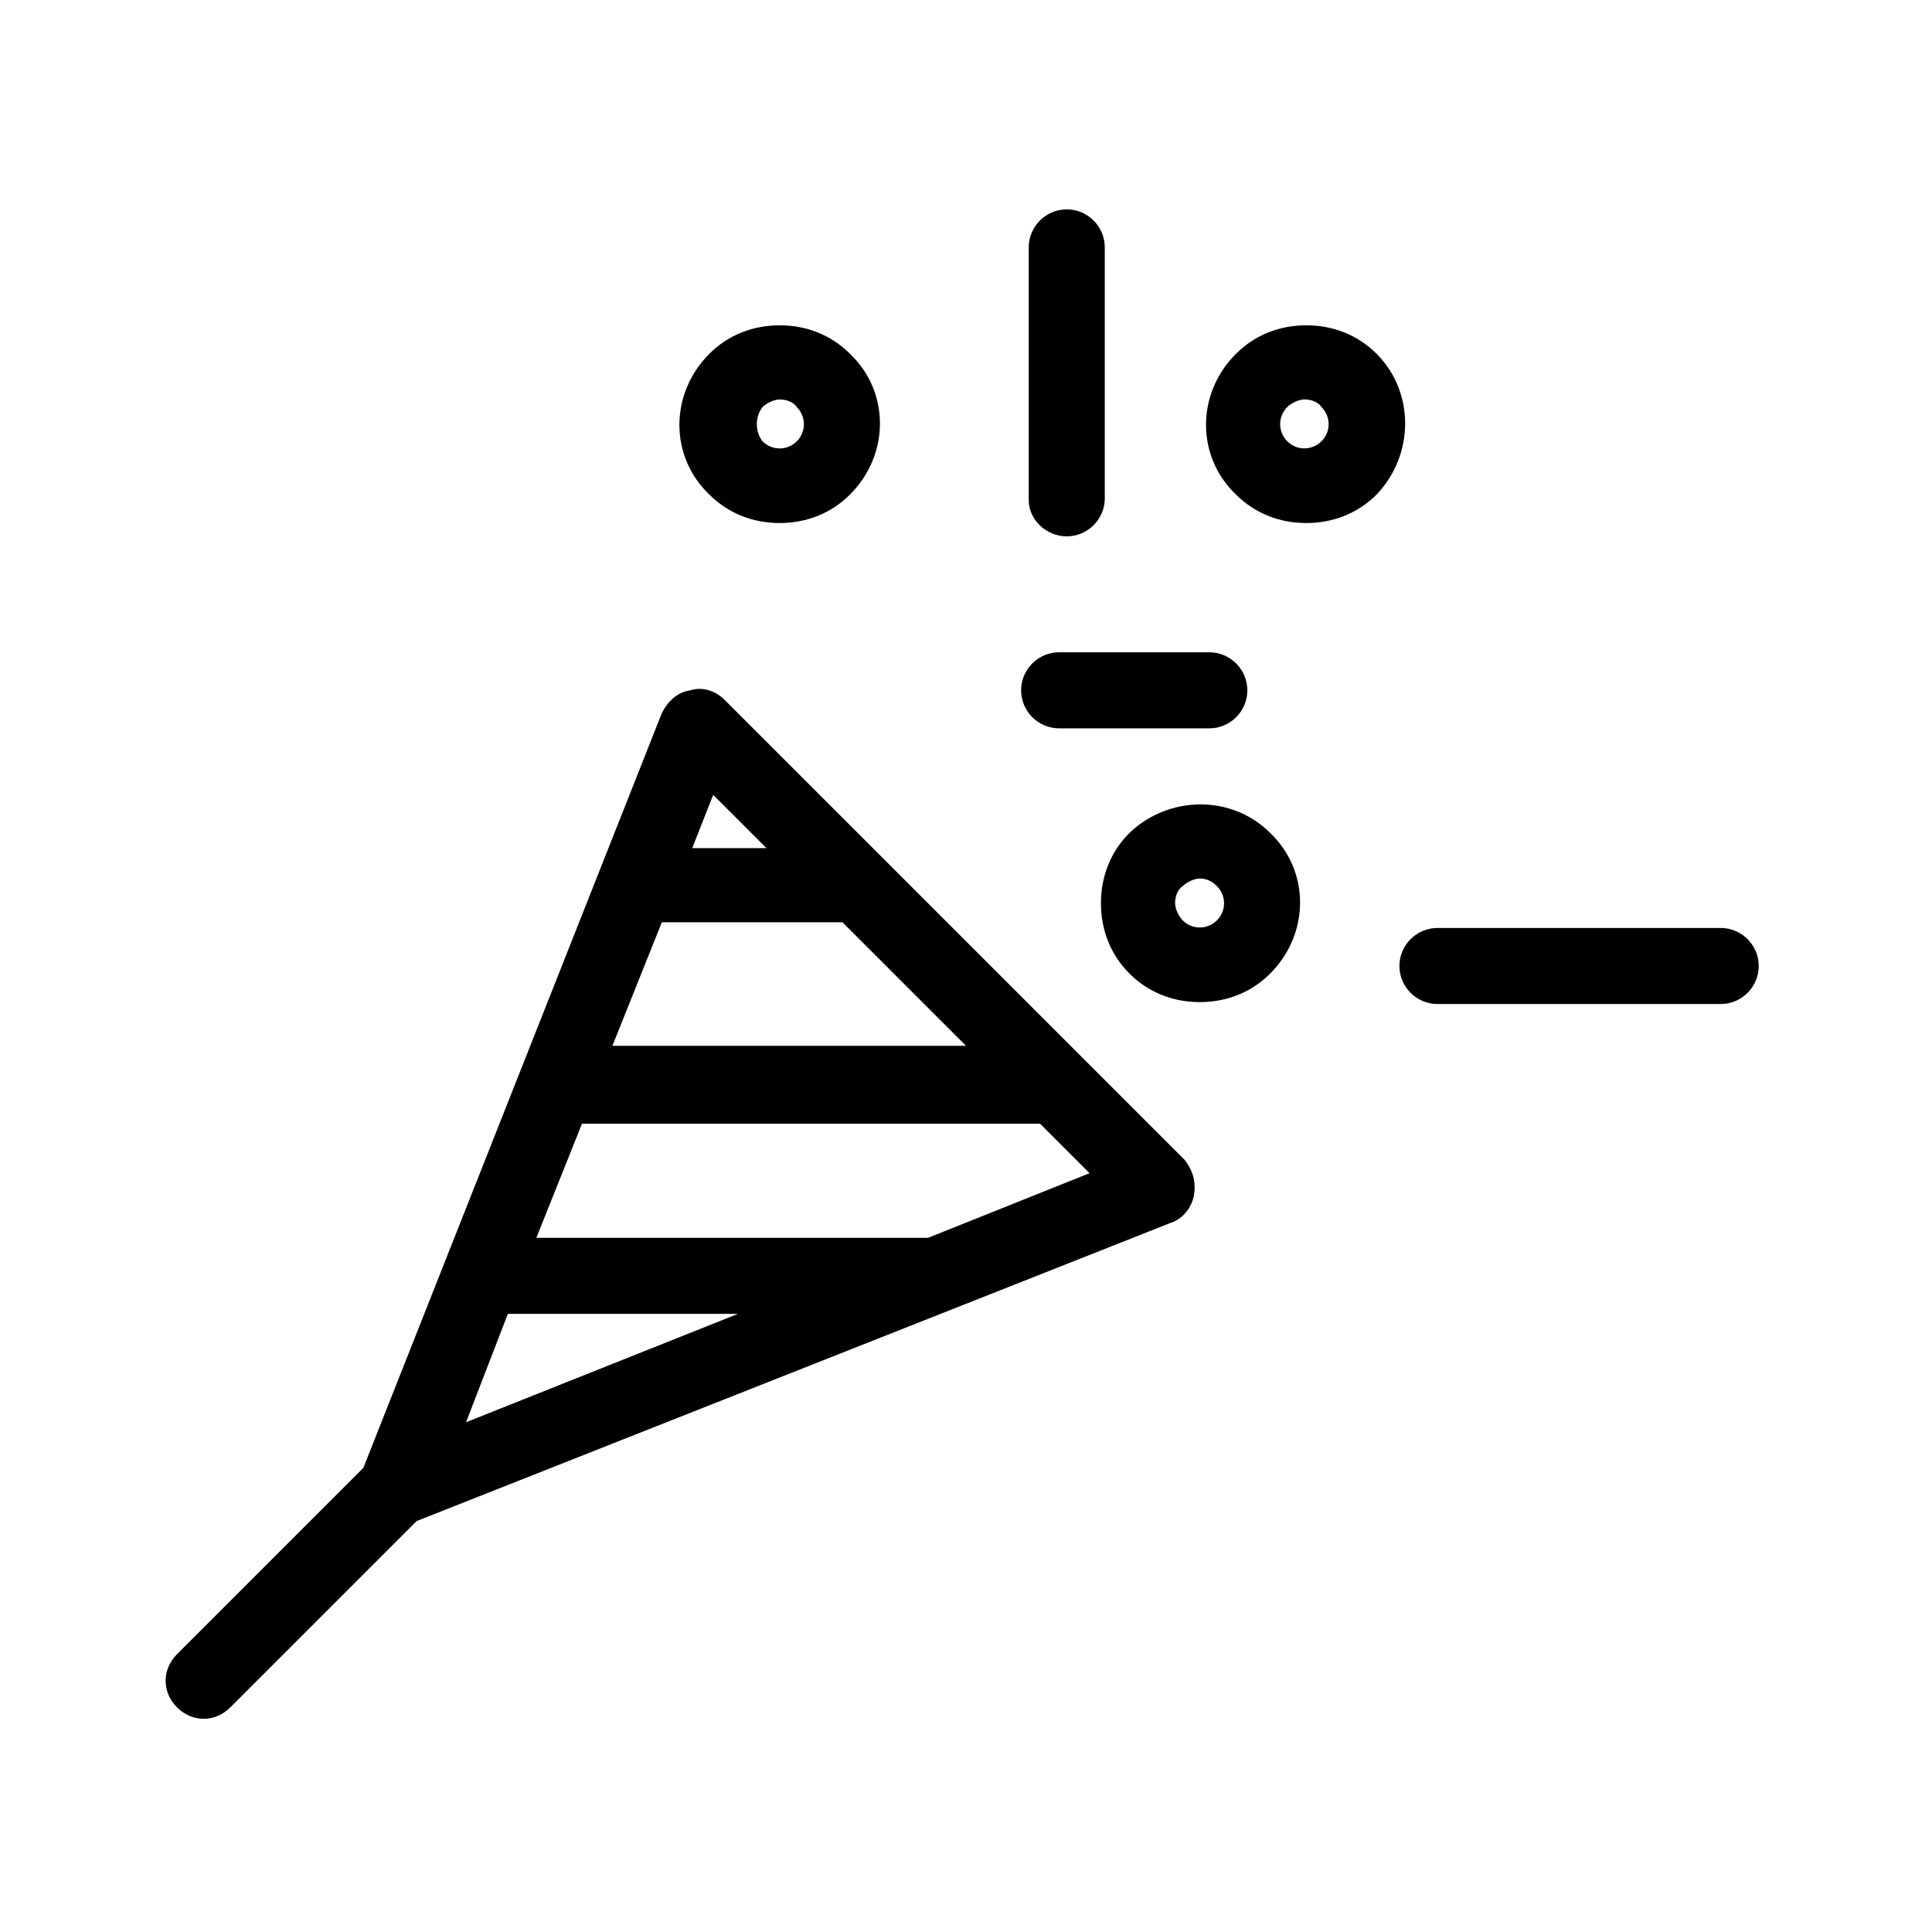
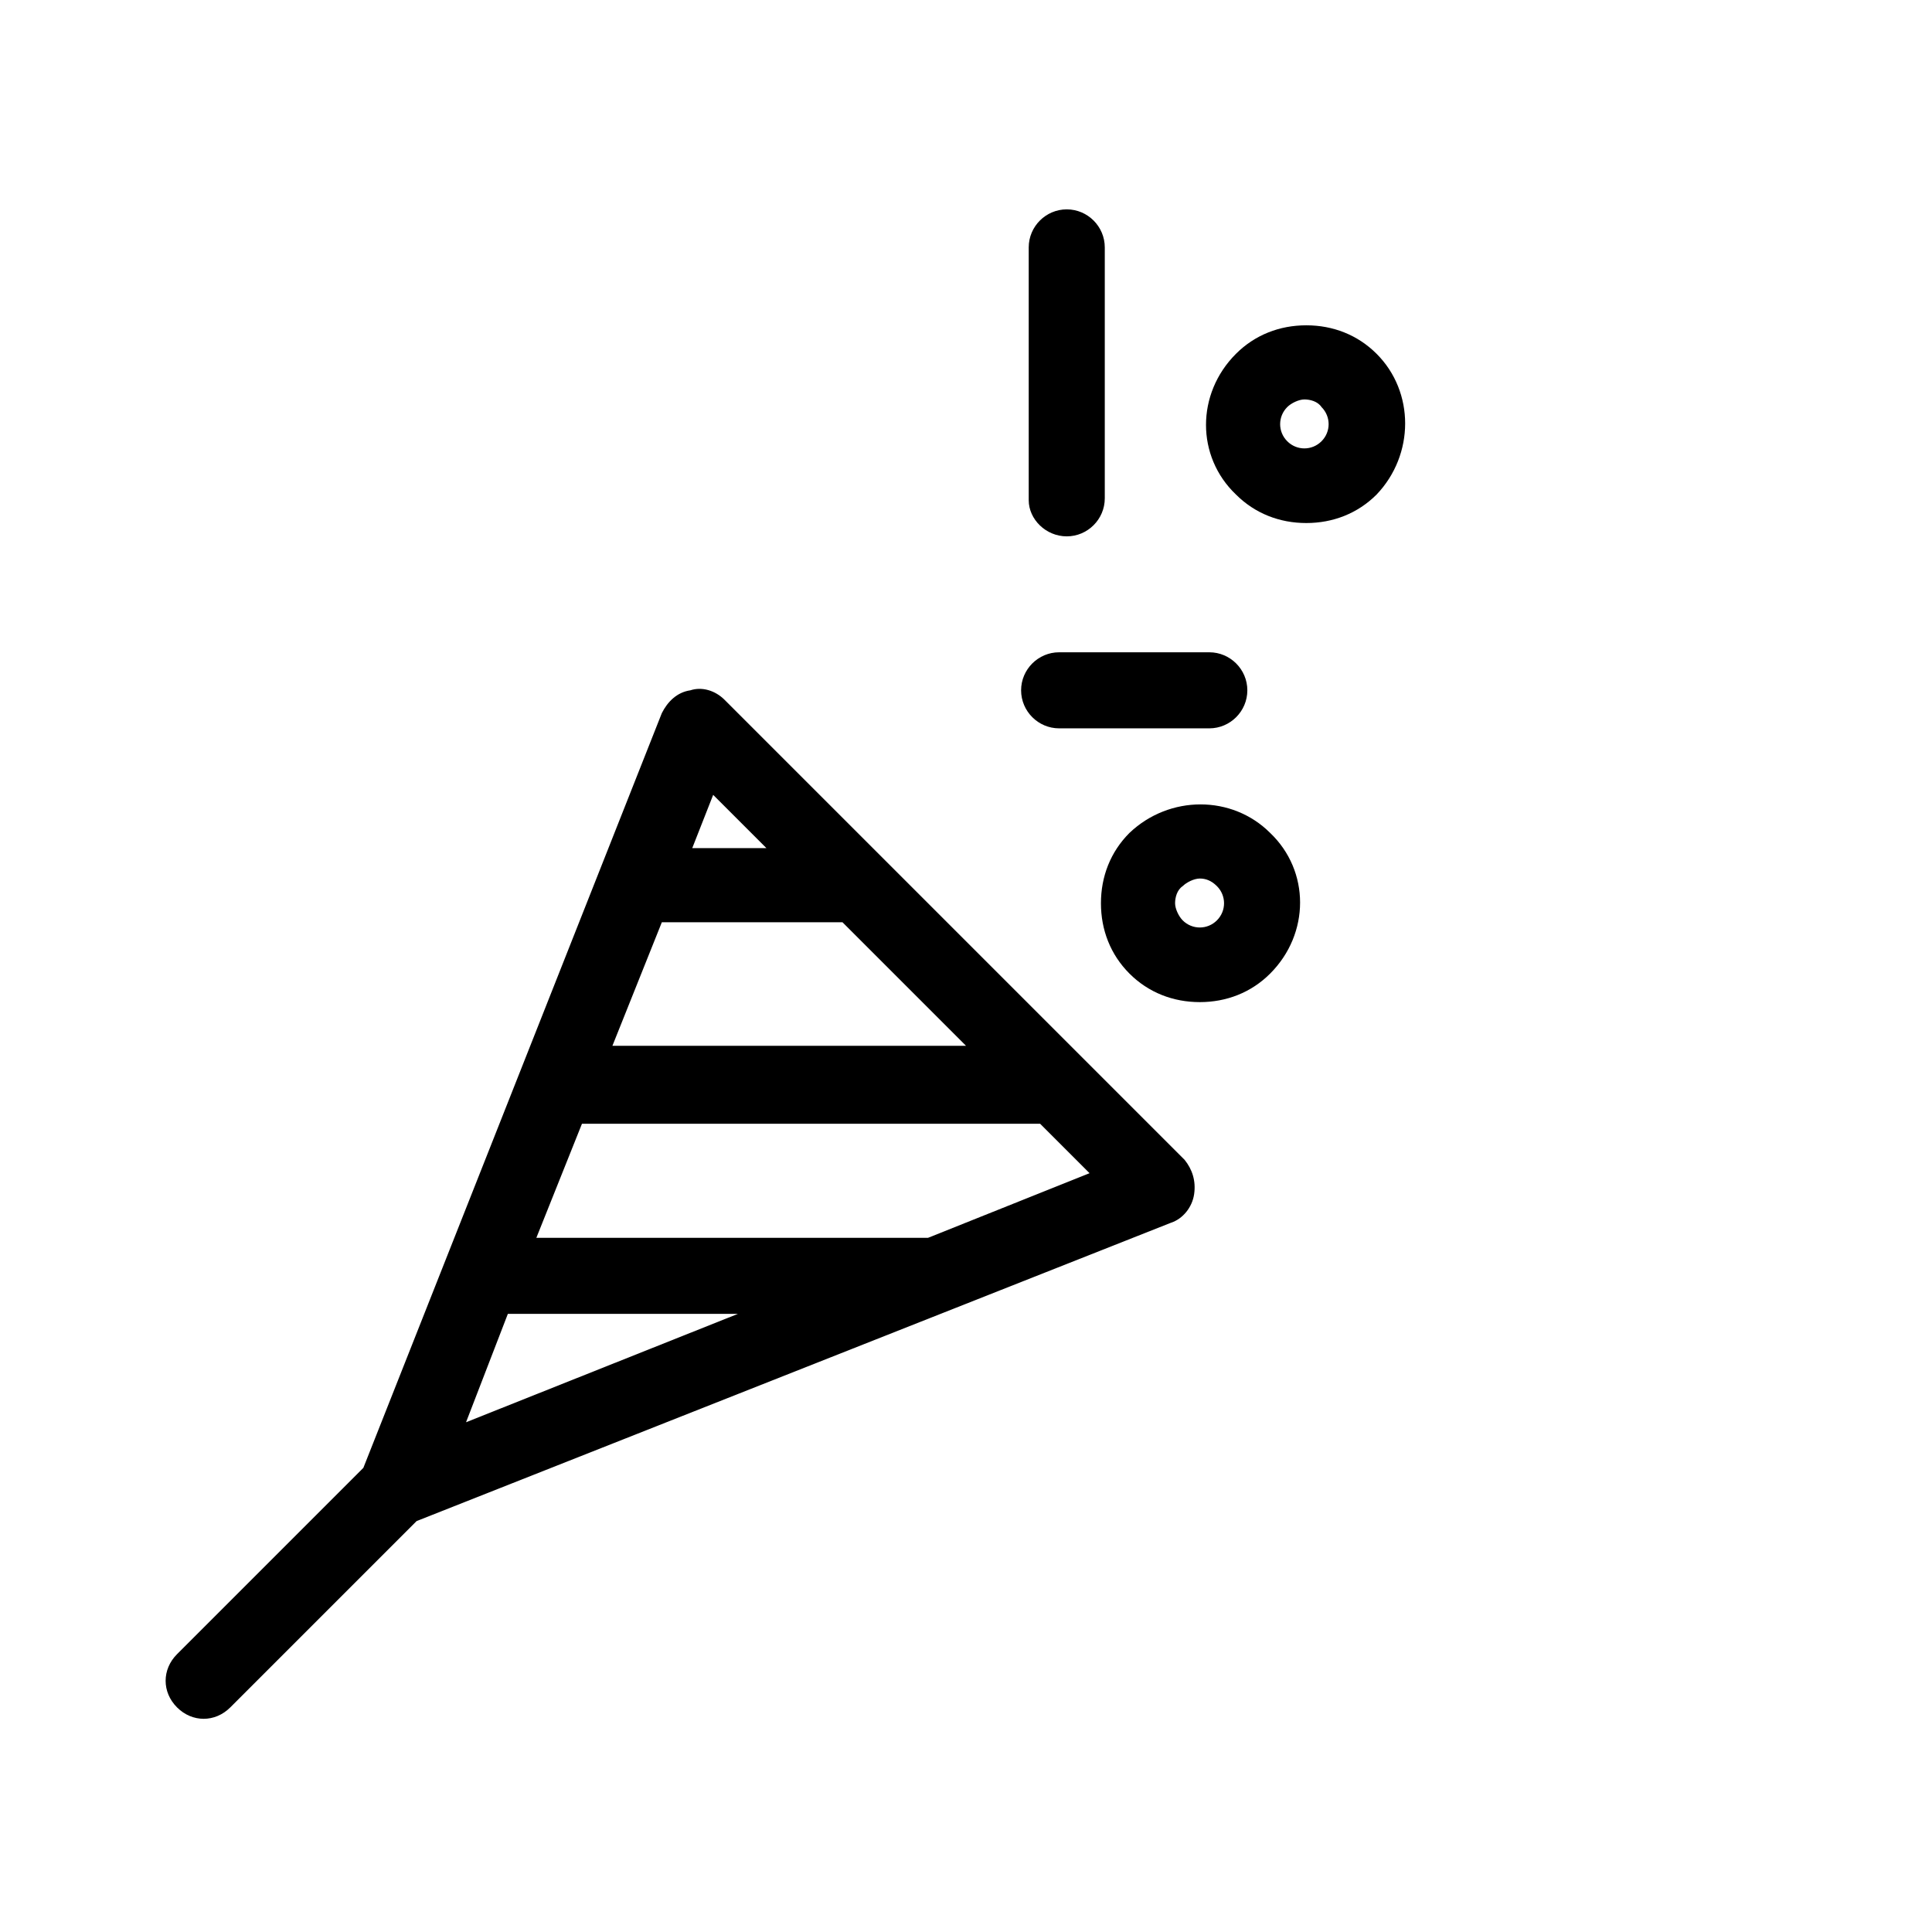
<svg xmlns="http://www.w3.org/2000/svg" fill="#000000" width="800px" height="800px" version="1.1" viewBox="144 144 512 512">
  <g>
    <path d="m336.02 329.46c-2.519-2.519-6.047-3.527-9.07-2.519-3.527 0.504-6.047 3.023-7.559 6.047l-79.098 200.01-49.375 49.375c-4.031 4.031-4.031 10.078 0 14.105 2.016 2.016 4.535 3.023 7.055 3.023s5.039-1.008 7.055-3.023l49.375-49.375 200.01-79.098c3.023-1.008 5.543-4.031 6.047-7.559 0.504-3.527-0.504-6.551-2.519-9.07zm-16.625 58.945h47.863l32.746 32.746-93.711 0.004zm13.602-33.754 14.105 14.105h-19.648zm-54.41 137.54h60.961l-72.043 28.719zm111.34-20.152h-103.79l12.09-30.23h121.42l13.098 13.098z" />
    <path d="m426.7 286.14c5.543 0 10.078-4.535 10.078-10.078v-66.5c0-5.543-4.535-10.078-10.078-10.078s-10.078 4.535-10.078 10.078v67.008c0.004 5.035 4.539 9.57 10.078 9.57z" />
    <path d="m424.68 337.02h39.801c5.543 0 10.078-4.535 10.078-10.078 0-5.543-4.535-10.078-10.078-10.078h-39.801c-5.543 0-10.078 4.535-10.078 10.078 0.004 5.543 4.539 10.078 10.078 10.078z" />
-     <path d="m600.01 389.92h-75.07c-5.543 0-10.078 4.535-10.078 10.078s4.535 10.078 10.078 10.078h75.066c5.543 0 10.078-4.535 10.078-10.078s-4.531-10.078-10.074-10.078z" />
-     <path d="m350.62 282.61c7.055 0 13.602-2.519 18.641-7.559 10.578-10.578 10.578-27.207 0-37.281-5.039-5.039-11.586-7.559-18.641-7.559s-13.602 2.519-18.641 7.559c-10.578 10.578-10.578 27.207 0 37.281 5.039 5.043 11.586 7.559 18.641 7.559zm-4.535-30.73c1.008-1.008 3.023-2.016 4.535-2.016s3.527 0.504 4.535 2.016c2.519 2.519 2.519 6.551 0 9.07-2.519 2.519-6.551 2.519-9.07 0-2.016-2.519-2.016-6.551 0-9.07z" />
    <path d="m508.82 237.77c-5.039-5.039-11.586-7.559-18.641-7.559-7.055 0-13.602 2.519-18.641 7.559-10.578 10.578-10.578 27.207 0 37.281 5.039 5.039 11.586 7.559 18.641 7.559 7.055 0 13.602-2.519 18.641-7.559 10.078-10.582 10.078-27.207 0-37.281zm-14.609 23.172c-2.519 2.519-6.551 2.519-9.07 0-2.519-2.519-2.519-6.551 0-9.07 1.008-1.008 3.023-2.016 4.535-2.016s3.527 0.504 4.535 2.016c2.519 2.523 2.519 6.555 0 9.07z" />
    <path d="m443.32 364.73c-5.039 5.039-7.559 11.586-7.559 18.641 0 7.055 2.519 13.602 7.559 18.641 5.039 5.039 11.586 7.559 18.641 7.559 7.055 0 13.602-2.519 18.641-7.559 10.578-10.578 10.578-27.207 0-37.281-10.074-10.074-26.699-10.074-37.281 0zm23.176 23.176c-2.519 2.519-6.551 2.519-9.07 0-1.008-1.008-2.016-3.023-2.016-4.535 0-1.512 0.504-3.527 2.016-4.535 1.008-1.008 3.023-2.016 4.535-2.016 1.512 0 3.023 0.504 4.535 2.016 2.519 2.523 2.519 6.551 0 9.07z" />
  </g>
</svg>